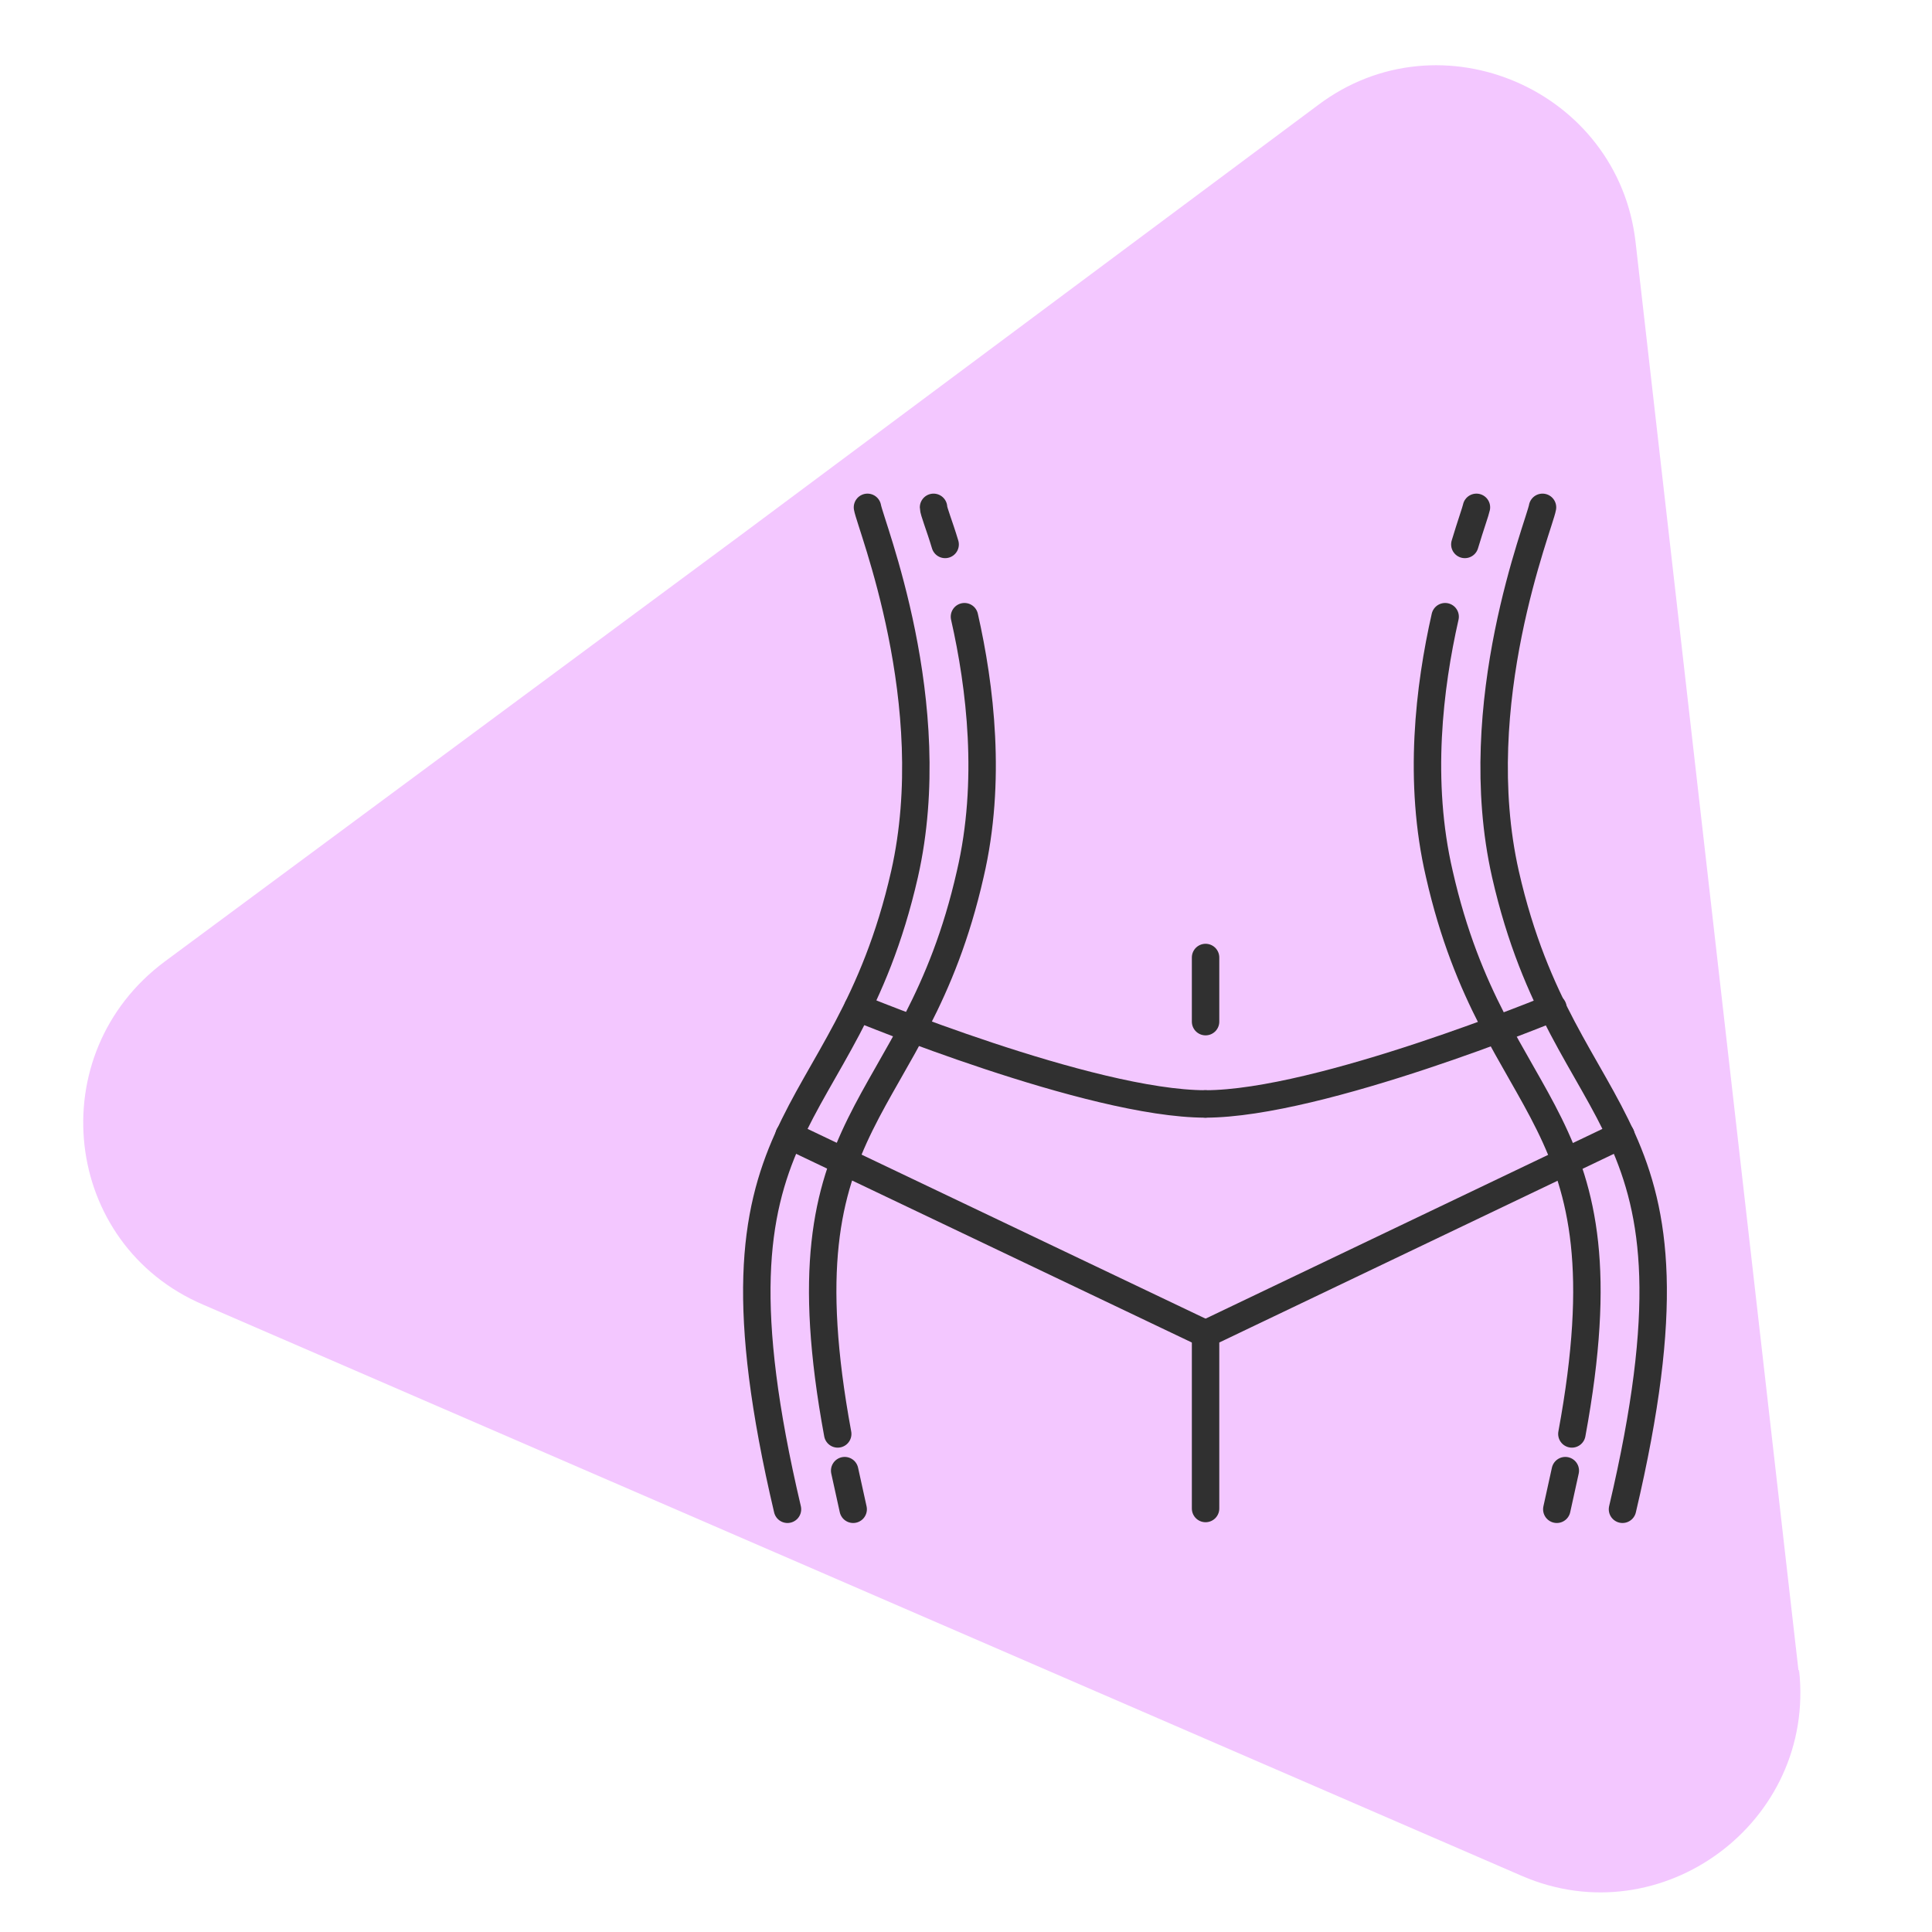
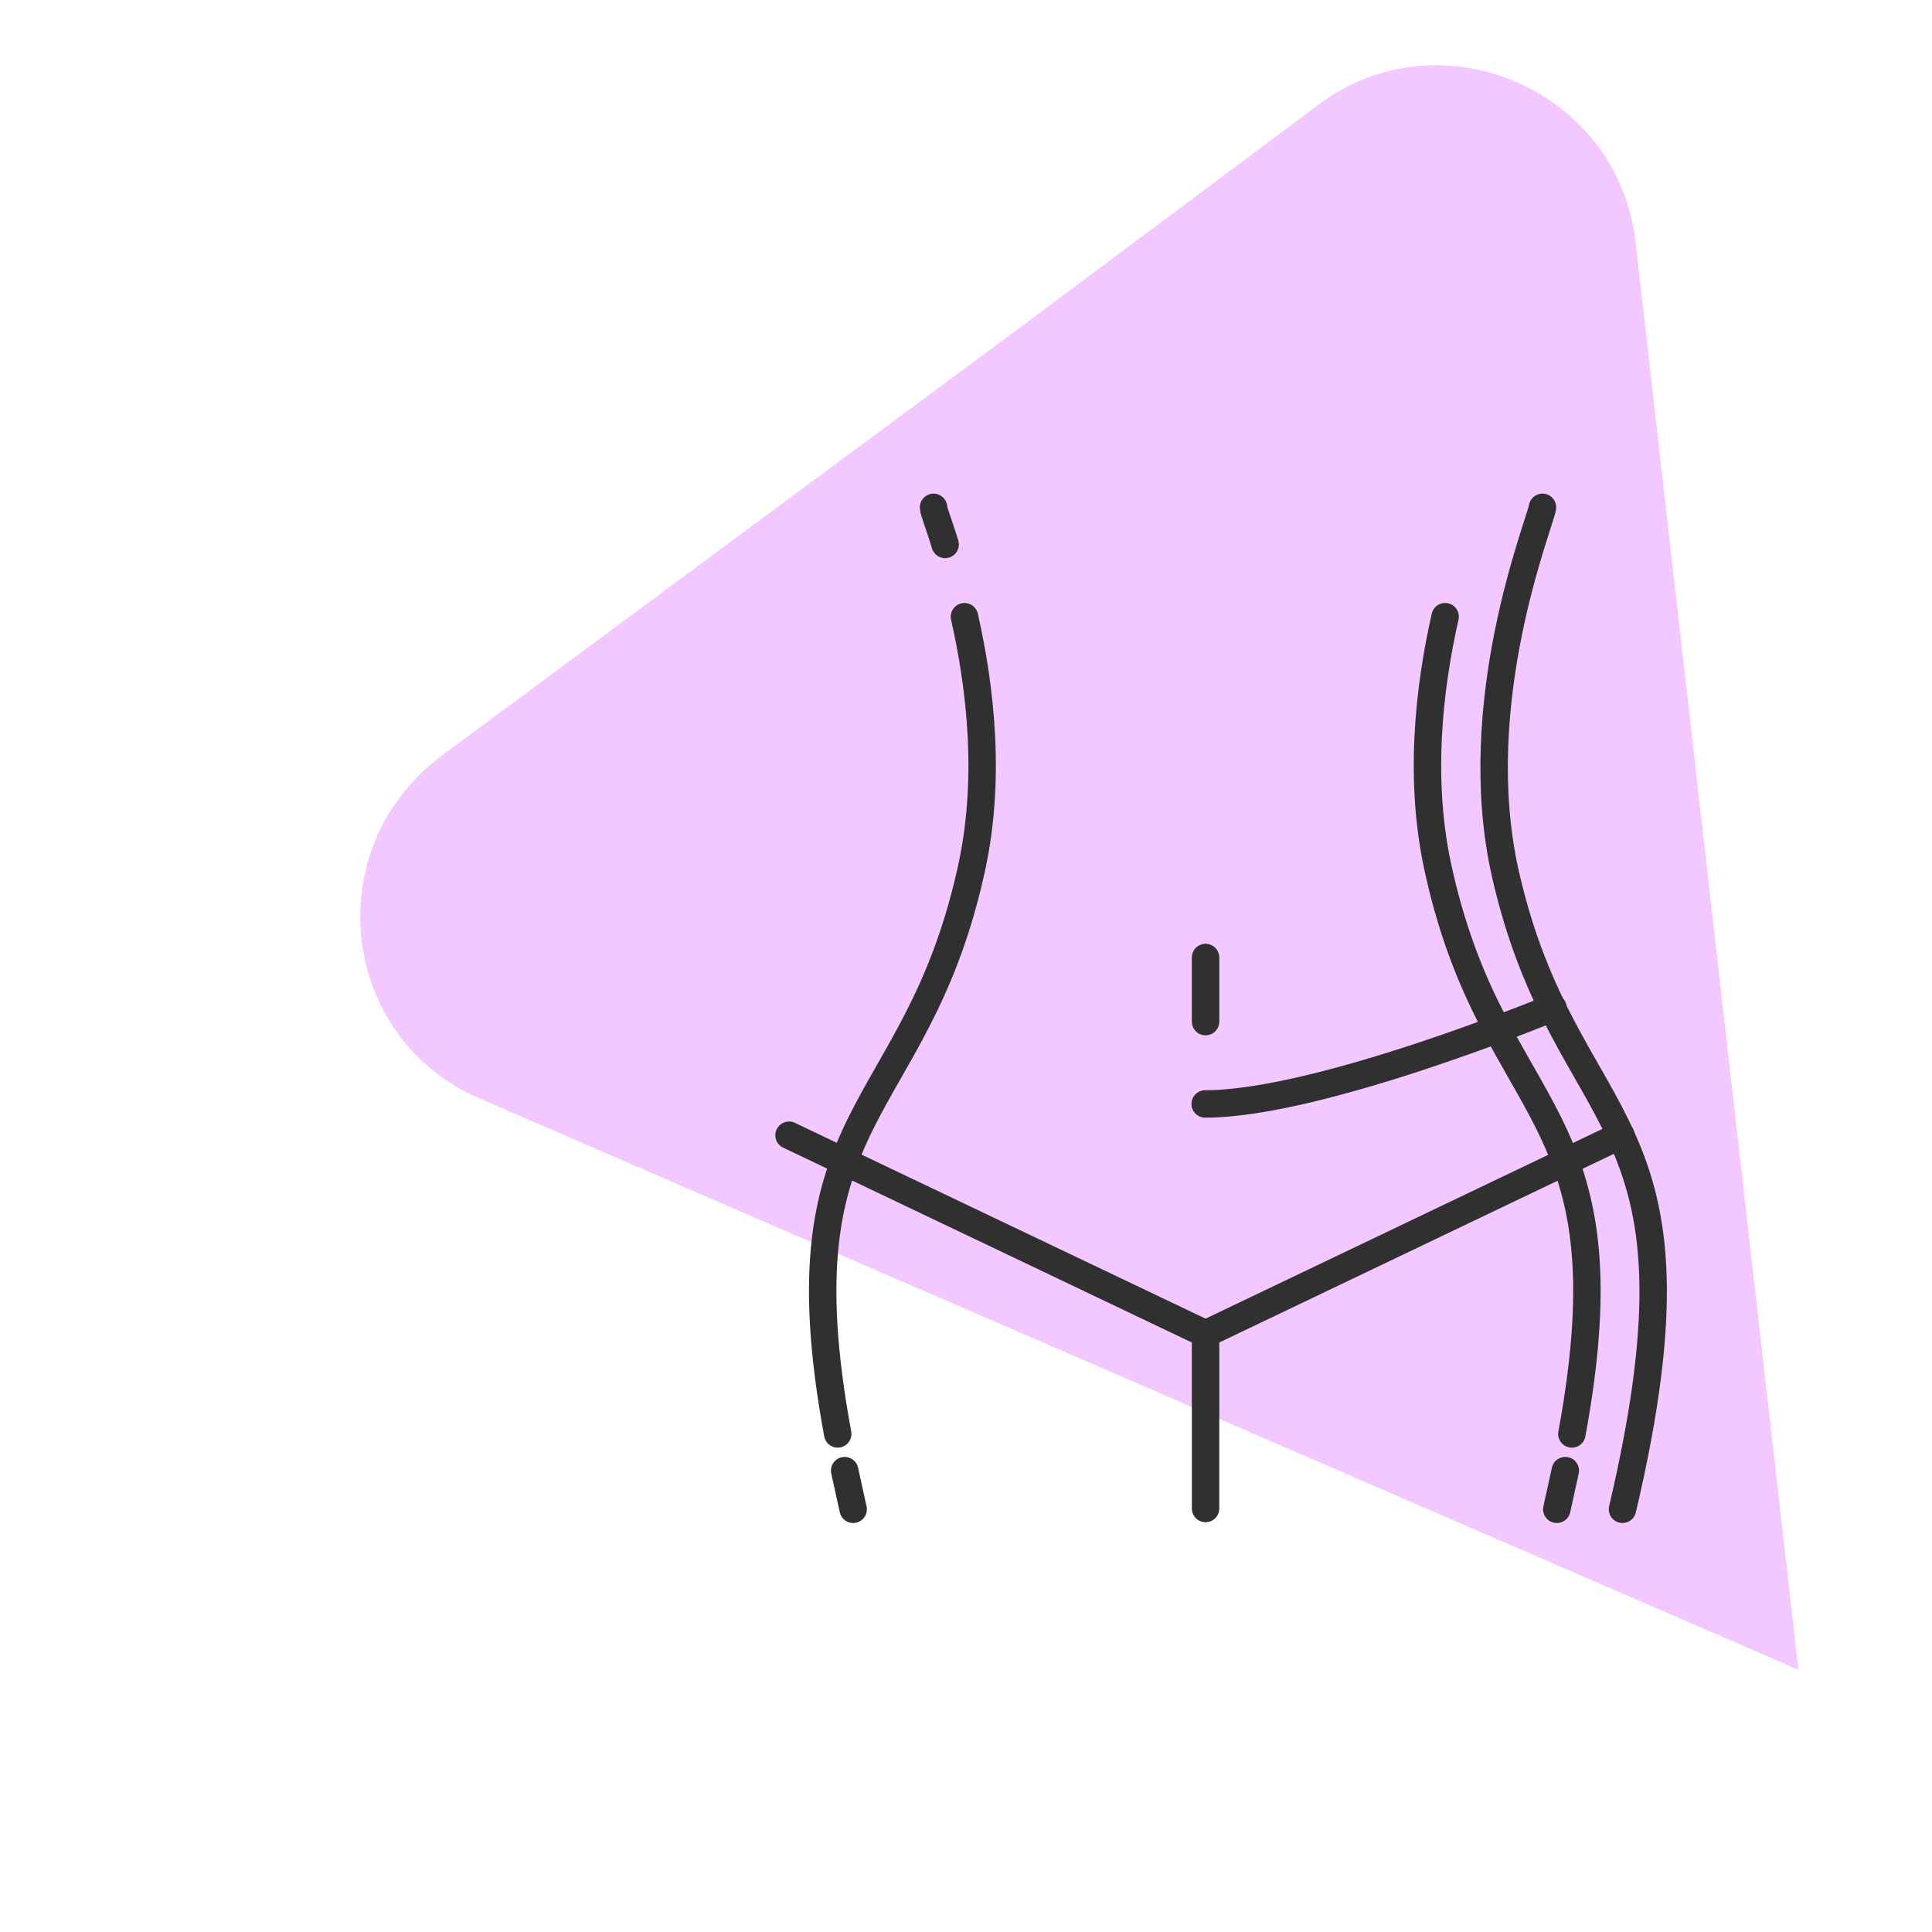
<svg xmlns="http://www.w3.org/2000/svg" id="Warstwa_1" data-name="Warstwa 1" viewBox="0 0 500 500">
  <defs>
    <style>      .cls-1 {        stroke-dasharray: 0 0 0 0 0 0 0 0 0 0 0 0;      }      .cls-1, .cls-2 {        fill: none;        stroke: #303030;        stroke-linecap: round;        stroke-linejoin: round;        stroke-width: 7.1px;      }      .cls-3 {        fill: #f3c7ff;        stroke-width: 0px;      }    </style>
  </defs>
-   <path class="cls-3" d="M465.6,432.2c4.4,39.4-35.6,68.9-71.7,53.3l-170.6-73.9-170.6-73.9c-36.7-15.6-42.2-65-10-88.9l149.4-110.6L341.1,27.2c31.7-23.9,77.8-3.9,82.2,35.6l21.1,185,21.1,185v-.6Z" />
+   <path class="cls-3" d="M465.6,432.2l-170.6-73.9-170.6-73.9c-36.7-15.6-42.2-65-10-88.9l149.4-110.6L341.1,27.2c31.7-23.9,77.8-3.9,82.2,35.6l21.1,185,21.1,185v-.6Z" />
  <g>
    <path class="cls-2" d="M241.6,131.3c0,1,1.5,4.6,3,9.6" />
    <path class="cls-1" d="M249.6,159.6c4.1,18.1,7.1,42.6,1.5,66.6-14.5,63.9-49.9,60.4-34.3,144.9" />
    <path class="cls-2" d="M218.6,380.6c.7,3.2,1.4,6.4,2.2,10" />
-     <path class="cls-2" d="M382.1,131.3c-.2,1-1.5,4.6-3,9.6" />
    <path class="cls-1" d="M374,159.6c-4.1,18.1-7.1,42.6-1.5,66.6,14.5,63.9,49.9,60.4,34.3,144.9" />
    <path class="cls-2" d="M405.1,380.6c-.7,3.2-1.4,6.4-2.2,10" />
-     <path class="cls-2" d="M224.5,131.3c.8,4.6,19.6,50.6,9.6,94.9-15.6,68.5-55,59.5-30.3,164.4" />
-     <path class="cls-2" d="M222,260.8s60.2,24.9,90,24.9" />
    <line class="cls-2" x1="312" y1="345.2" x2="204.2" y2="293.8" />
    <path class="cls-2" d="M399.2,131.3c-.8,4.6-19.6,50.6-9.6,94.9,15.6,68.5,55,59.5,30.3,164.4" />
    <path class="cls-2" d="M401.9,260.8s-60.2,24.9-90,24.9" />
    <polyline class="cls-2" points="419.5 293.8 312 345.2 312 390.4" />
    <line class="cls-2" x1="312" y1="264.4" x2="312" y2="247.8" />
  </g>
</svg>